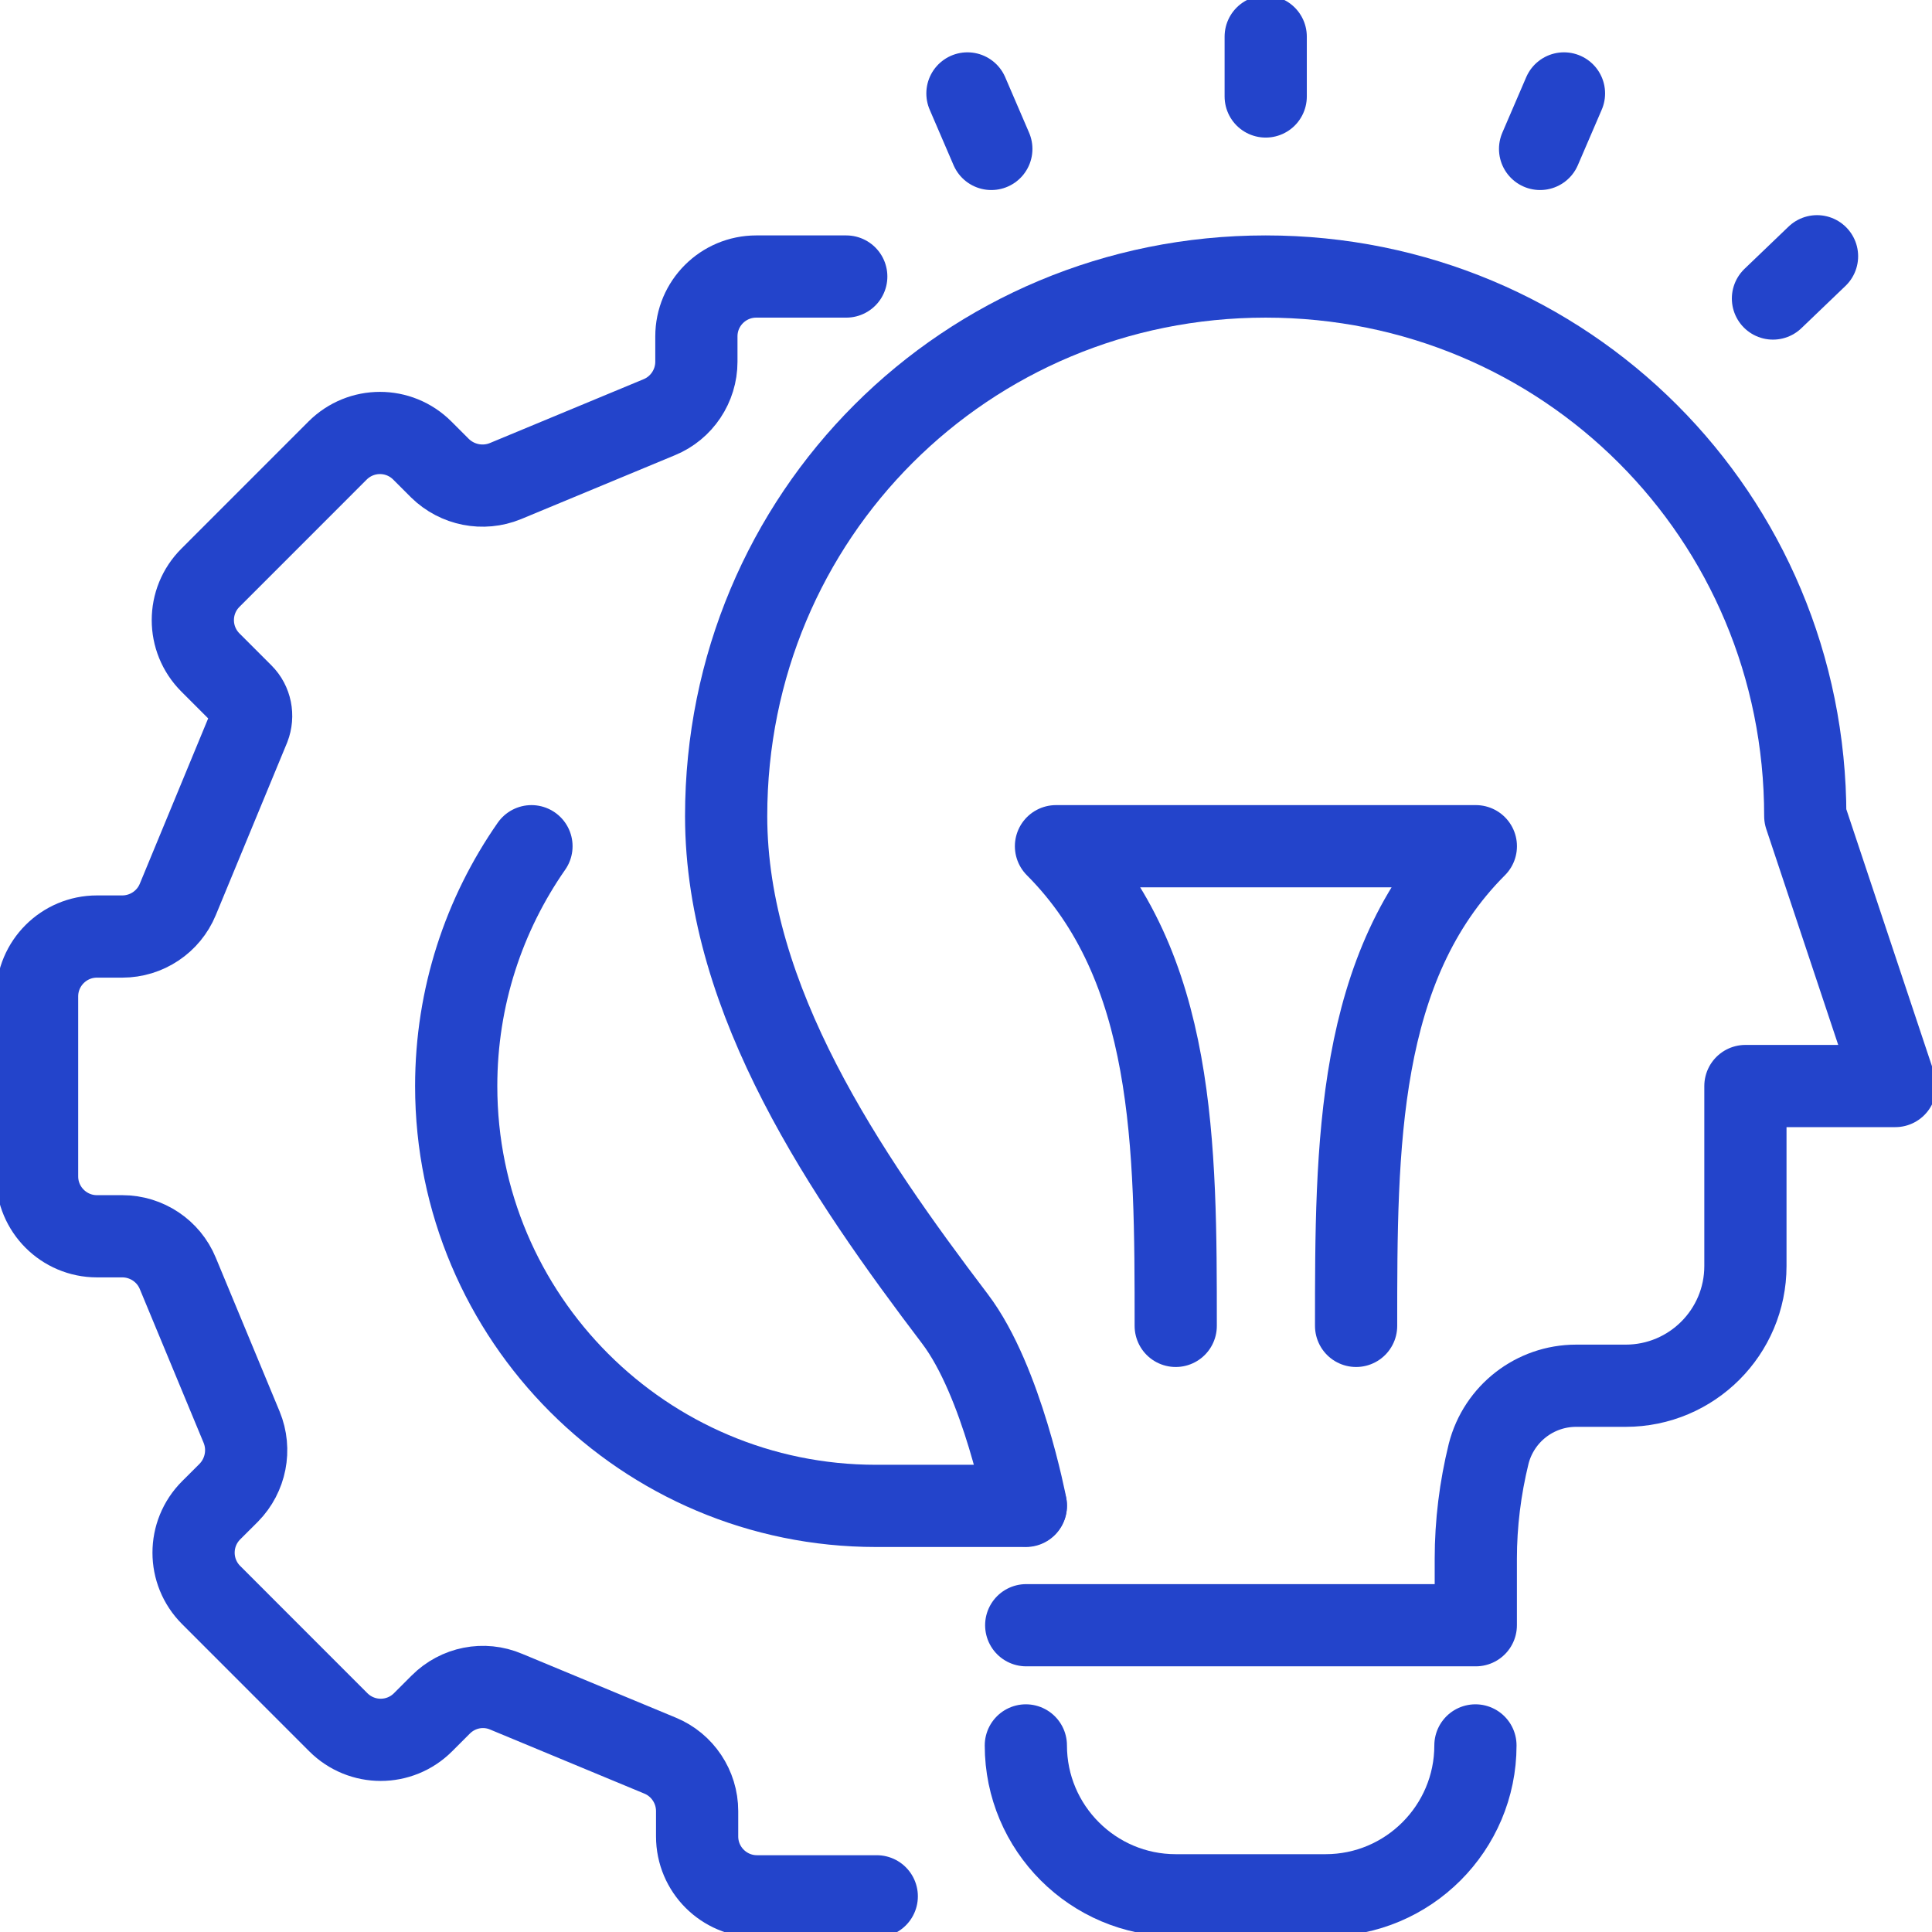
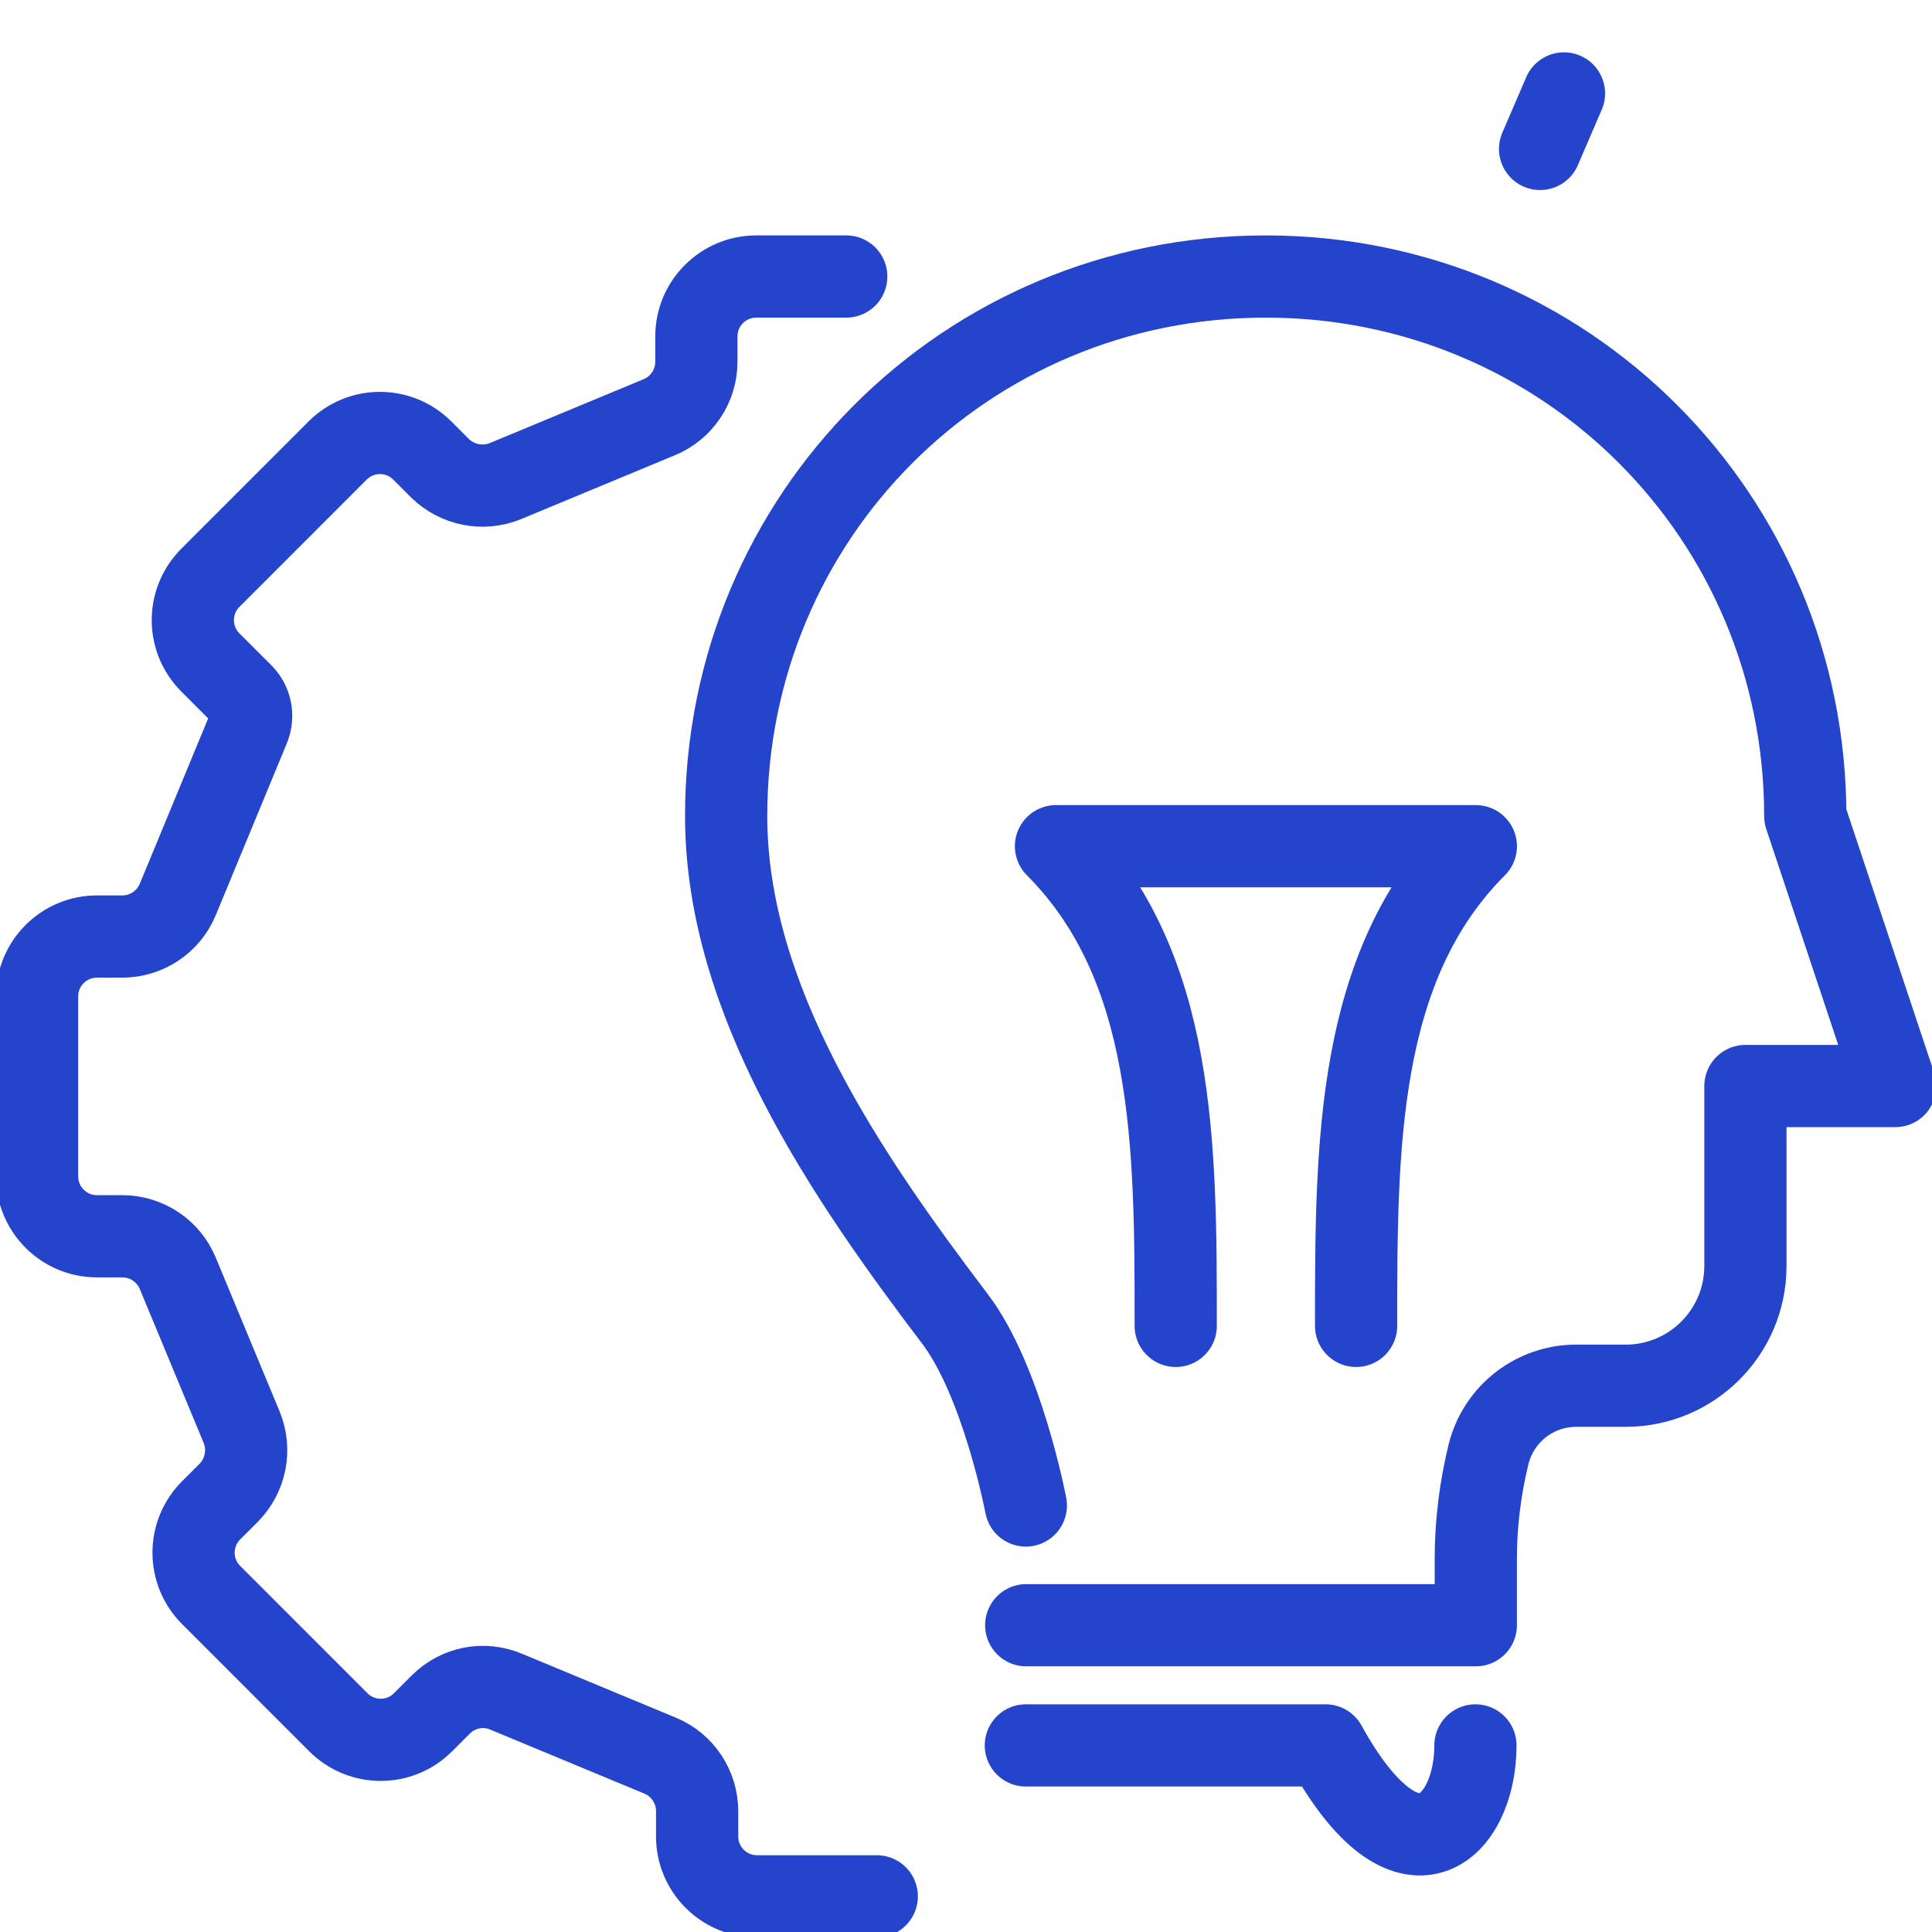
<svg xmlns="http://www.w3.org/2000/svg" width="47" height="47" viewBox="0 0 47 47" fill="none">
-   <path d="M24.956 42.461C24.956 44.471 26.591 46.107 28.602 46.107H32.247C34.258 46.107 35.893 44.471 35.893 42.461" stroke="#2344CB" stroke-width="2" stroke-linecap="round" stroke-linejoin="round" />
-   <path d="M30.791 0.891V2.347" stroke="#2344CB" stroke-width="2" stroke-linecap="round" stroke-linejoin="round" />
-   <path d="M43.131 7.262L44.203 6.234" stroke="#2344CB" stroke-width="2" stroke-linecap="round" stroke-linejoin="round" />
+   <path d="M24.956 42.461H32.247C34.258 46.107 35.893 44.471 35.893 42.461" stroke="#2344CB" stroke-width="2" stroke-linecap="round" stroke-linejoin="round" />
  <path d="M37.466 3.623L38.047 2.273" stroke="#2344CB" stroke-width="2" stroke-linecap="round" stroke-linejoin="round" />
-   <path d="M24.116 3.623L23.535 2.273" stroke="#2344CB" stroke-width="2" stroke-linecap="round" stroke-linejoin="round" />
  <path d="M24.956 36.624C24.956 36.624 24.384 33.604 23.232 32.085C20.587 28.6 17.665 24.338 17.665 19.853C17.665 12.552 23.5 6.727 30.791 6.727C38.082 6.727 43.917 12.561 43.917 19.853L46.106 26.42H42.461V30.798C42.461 32.407 41.156 33.711 39.548 33.711H38.342C37.341 33.711 36.465 34.39 36.215 35.364C36.009 36.204 35.902 37.062 35.902 37.92V39.537H24.965" stroke="#2344CB" stroke-width="2" stroke-linecap="round" stroke-linejoin="round" />
  <path d="M28.602 32.255C28.602 27.877 28.602 23.508 25.689 20.586H35.903C32.99 23.499 32.99 27.877 32.99 32.255" stroke="#2344CB" stroke-width="2" stroke-linecap="round" stroke-linejoin="round" />
  <path d="M20.587 6.727H18.398C17.594 6.727 16.941 7.379 16.941 8.183V8.8C16.941 9.389 16.584 9.925 16.039 10.149L12.295 11.704C11.75 11.927 11.124 11.802 10.704 11.391L10.275 10.962C9.704 10.39 8.783 10.39 8.211 10.962L5.12 14.054C4.548 14.625 4.548 15.546 5.12 16.118L5.897 16.895C6.103 17.101 6.165 17.413 6.058 17.69L4.325 21.881C4.101 22.426 3.565 22.783 2.975 22.783H2.359C1.555 22.783 0.902 23.436 0.902 24.24V28.618C0.902 29.422 1.555 30.075 2.359 30.075H2.975C3.565 30.075 4.101 30.432 4.325 30.977L5.879 34.721C6.103 35.266 5.978 35.892 5.567 36.312L5.138 36.74C4.566 37.312 4.566 38.233 5.138 38.804L8.229 41.896C8.801 42.468 9.722 42.468 10.293 41.896L10.722 41.467C11.142 41.047 11.768 40.922 12.313 41.154L16.057 42.709C16.602 42.933 16.959 43.469 16.959 44.059V44.675C16.959 45.479 17.611 46.132 18.416 46.132H21.329" stroke="#2344CB" stroke-width="2" stroke-linecap="round" stroke-linejoin="round" />
-   <path d="M12.929 20.586C11.777 22.239 11.098 24.249 11.098 26.421C11.098 32.059 15.673 36.634 21.311 36.634H24.956" stroke="#2344CB" stroke-width="2" stroke-linecap="round" stroke-linejoin="round" />
</svg>